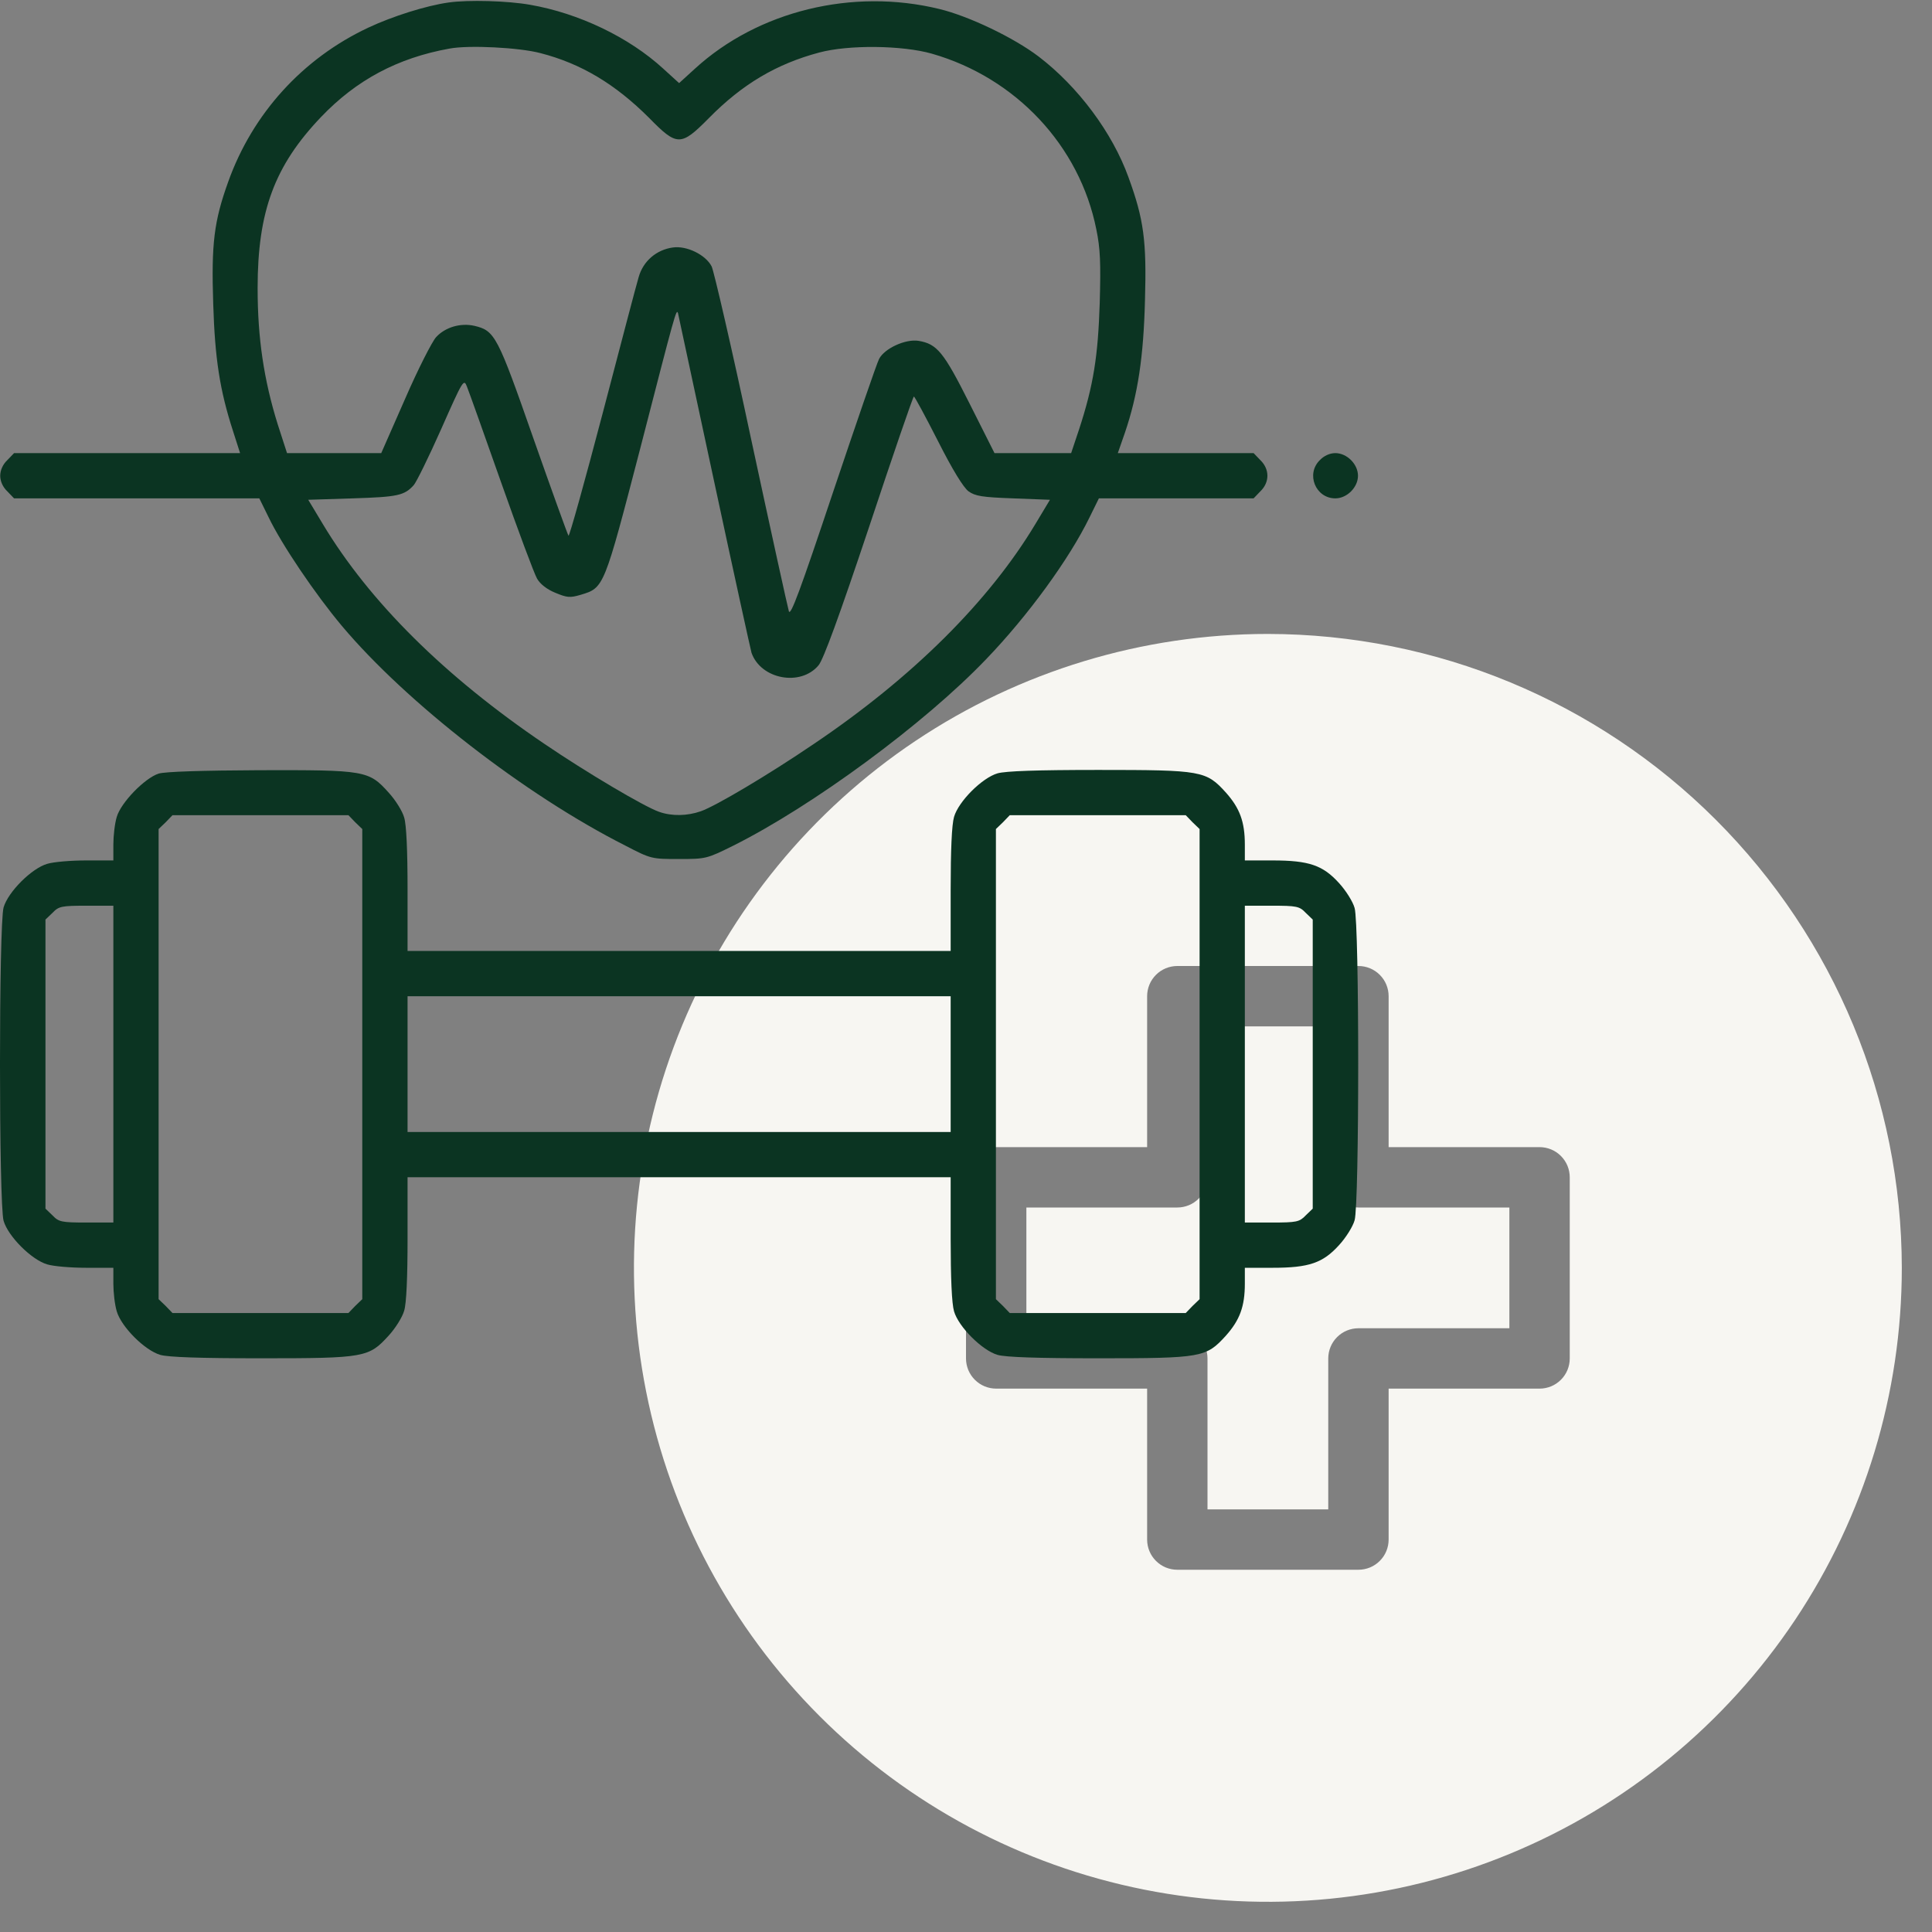
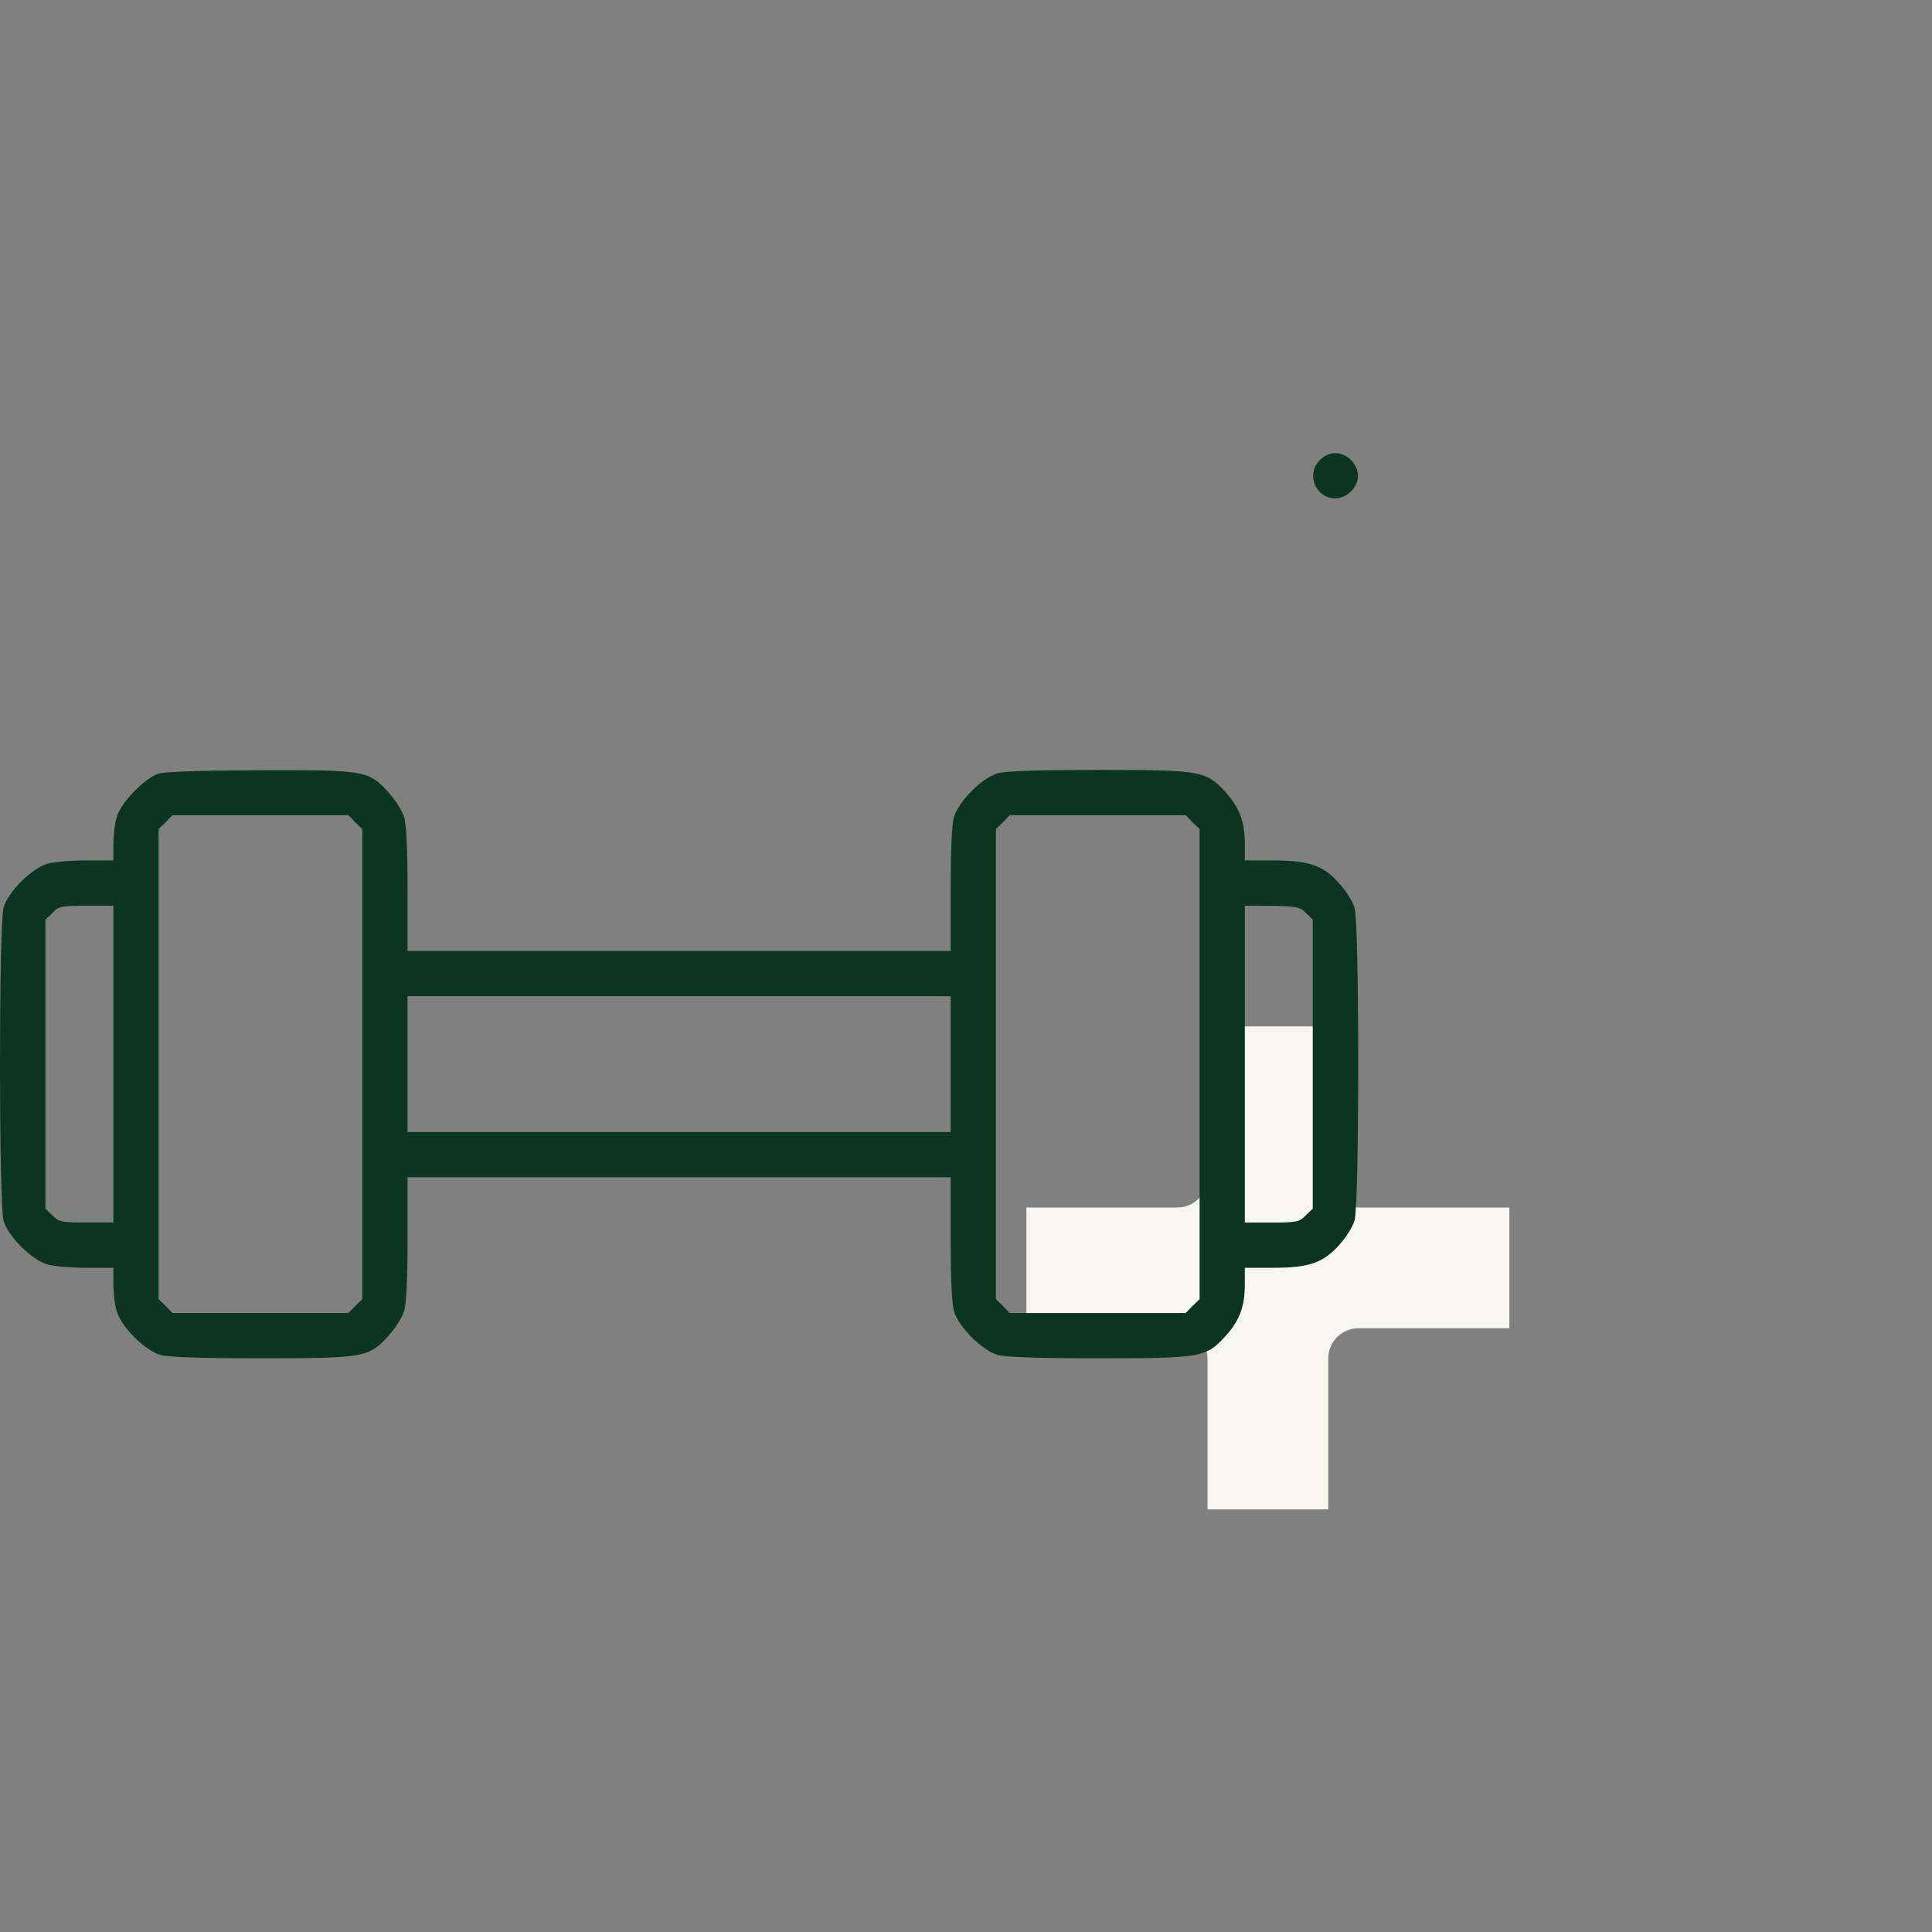
<svg xmlns="http://www.w3.org/2000/svg" width="64" height="64" viewBox="0 0 64 64" fill="none">
  <rect x="0" y="0" width="64" height="64" fill="#808080" stroke="none" />
  <path d="M44 39V34H40V39C40 39.131 39.974 39.261 39.924 39.383C39.874 39.504 39.8 39.614 39.707 39.707C39.614 39.8 39.504 39.874 39.383 39.924C39.261 39.974 39.131 40 39 40H34V44H39C39.131 44 39.261 44.026 39.383 44.076C39.504 44.126 39.614 44.2 39.707 44.293C39.8 44.386 39.874 44.496 39.924 44.617C39.974 44.739 40 44.869 40 45V50H44V45C44 44.869 44.026 44.739 44.076 44.617C44.126 44.496 44.2 44.386 44.293 44.293C44.386 44.2 44.496 44.126 44.617 44.076C44.739 44.026 44.869 44 45 44H50V40H45C44.869 40 44.739 39.974 44.617 39.924C44.496 39.874 44.386 39.8 44.293 39.707C44.2 39.614 44.126 39.504 44.076 39.383C44.026 39.261 44 39.131 44 39Z" fill="#F7F6F2" />
-   <path d="M42 21C37.847 21 33.786 22.232 30.333 24.539C26.88 26.847 24.188 30.126 22.599 33.964C21.009 37.801 20.593 42.023 21.404 46.097C22.214 50.17 24.214 53.912 27.151 56.849C30.088 59.786 33.83 61.786 37.903 62.596C41.977 63.407 46.199 62.991 50.036 61.401C53.874 59.812 57.153 57.12 59.461 53.667C61.768 50.214 63 46.153 63 42C62.994 36.432 60.779 31.095 56.842 27.158C52.905 23.221 47.568 21.006 42 21ZM52 45C52 45.131 51.974 45.261 51.924 45.383C51.874 45.504 51.8 45.614 51.707 45.707C51.614 45.8 51.504 45.874 51.383 45.924C51.261 45.974 51.131 46 51 46H46V51C46 51.131 45.974 51.261 45.924 51.383C45.874 51.504 45.8 51.614 45.707 51.707C45.614 51.8 45.504 51.874 45.383 51.924C45.261 51.974 45.131 52 45 52H39C38.869 52 38.739 51.974 38.617 51.924C38.496 51.874 38.386 51.8 38.293 51.707C38.2 51.614 38.126 51.504 38.076 51.383C38.026 51.261 38 51.131 38 51V46H33C32.869 46 32.739 45.974 32.617 45.924C32.496 45.874 32.386 45.8 32.293 45.707C32.2 45.614 32.126 45.504 32.076 45.383C32.026 45.261 32 45.131 32 45V39C32 38.869 32.026 38.739 32.076 38.617C32.126 38.496 32.2 38.386 32.293 38.293C32.386 38.2 32.496 38.126 32.617 38.076C32.739 38.026 32.869 38 33 38H38V33C38 32.869 38.026 32.739 38.076 32.617C38.126 32.496 38.2 32.386 38.293 32.293C38.386 32.2 38.496 32.126 38.617 32.076C38.739 32.026 38.869 32 39 32H45C45.131 32 45.261 32.026 45.383 32.076C45.504 32.126 45.614 32.2 45.707 32.293C45.8 32.386 45.874 32.496 45.924 32.617C45.974 32.739 46 32.869 46 33V38H51C51.131 38 51.261 38.026 51.383 38.076C51.504 38.126 51.614 38.2 51.707 38.293C51.8 38.386 51.874 38.496 51.924 38.617C51.974 38.739 52 38.869 52 39V45Z" fill="#F7F6F2" />
-   <path d="M14.859 0.083C14.119 0.186 12.994 0.542 12.198 0.917C10.024 1.938 8.365 3.765 7.559 6.024C7.091 7.326 6.997 8.066 7.063 10.062C7.119 11.871 7.278 12.92 7.719 14.279L7.953 15.01H4.205H0.466L0.241 15.244C0.091 15.385 0.007 15.582 0.007 15.76C0.007 15.938 0.091 16.134 0.241 16.275L0.466 16.509H4.523H8.59L8.899 17.137C9.33 18.037 10.445 19.686 11.326 20.735C13.463 23.275 17.389 26.329 20.706 28.007C21.568 28.456 21.587 28.456 22.496 28.456C23.386 28.456 23.414 28.447 24.286 28.016C26.909 26.704 30.611 23.987 32.672 21.832C34.05 20.398 35.418 18.524 36.093 17.137L36.402 16.509H38.969H41.527L41.752 16.275C42.062 15.975 42.062 15.544 41.752 15.244L41.527 15.01H39.279H37.029L37.264 14.335C37.695 13.07 37.882 11.815 37.929 9.941C37.985 7.982 37.892 7.27 37.386 5.883C36.852 4.393 35.708 2.866 34.406 1.873C33.581 1.245 32.091 0.533 31.117 0.298C28.24 -0.404 25.11 0.364 23.021 2.275L22.496 2.753L21.971 2.275C20.837 1.235 19.179 0.439 17.558 0.158C16.817 0.027 15.515 -0.011 14.859 0.083ZM17.904 1.76C19.254 2.107 20.388 2.791 21.503 3.906C22.43 4.852 22.552 4.852 23.48 3.915C24.595 2.781 25.729 2.116 27.134 1.741C28.109 1.479 29.889 1.498 30.873 1.779C33.647 2.575 35.764 4.824 36.317 7.598C36.449 8.235 36.467 8.704 36.43 10.034C36.374 11.796 36.224 12.761 35.746 14.223L35.483 15.01H34.218H32.944L32.119 13.37C31.257 11.655 31.042 11.393 30.423 11.29C29.992 11.224 29.299 11.543 29.121 11.89C29.046 12.03 28.362 14.026 27.593 16.312C26.506 19.564 26.188 20.426 26.132 20.248C26.094 20.126 25.532 17.568 24.885 14.56C24.248 11.562 23.648 8.975 23.574 8.825C23.377 8.441 22.749 8.132 22.29 8.198C21.746 8.273 21.306 8.647 21.156 9.181C21.081 9.425 20.547 11.468 19.957 13.717C19.366 15.966 18.86 17.784 18.832 17.746C18.804 17.709 18.279 16.256 17.67 14.523C16.48 11.121 16.396 10.953 15.712 10.793C15.253 10.69 14.747 10.84 14.447 11.168C14.316 11.309 13.847 12.227 13.416 13.22L12.629 15.01H11.064H9.508L9.199 14.054C8.74 12.583 8.534 11.196 8.534 9.547C8.534 6.998 9.096 5.49 10.633 3.878C11.804 2.65 13.172 1.919 14.887 1.61C15.524 1.488 17.202 1.573 17.904 1.76ZM23.658 15.956C24.305 18.974 24.867 21.532 24.895 21.625C25.204 22.506 26.525 22.75 27.116 22.038C27.275 21.85 27.8 20.417 28.793 17.446C29.58 15.075 30.245 13.136 30.273 13.136C30.302 13.136 30.658 13.801 31.07 14.607C31.557 15.572 31.913 16.144 32.082 16.275C32.307 16.434 32.532 16.472 33.562 16.509L34.781 16.556L34.303 17.352C32.757 19.929 30.217 22.45 26.947 24.652C25.457 25.664 23.705 26.704 23.218 26.873C22.768 27.032 22.252 27.042 21.831 26.892C21.343 26.723 19.413 25.58 18.036 24.643C14.728 22.403 12.235 19.929 10.689 17.352L10.211 16.556L11.692 16.509C13.172 16.462 13.397 16.416 13.707 16.069C13.791 15.975 14.203 15.141 14.615 14.213C15.337 12.583 15.365 12.536 15.468 12.808C15.534 12.967 16.04 14.392 16.602 15.985C17.164 17.577 17.698 19.011 17.792 19.17C17.895 19.349 18.12 19.526 18.401 19.639C18.785 19.798 18.879 19.808 19.235 19.704C20.013 19.47 20.003 19.489 21.222 14.804C22.374 10.334 22.402 10.222 22.459 10.371C22.468 10.418 23.011 12.939 23.658 15.956Z" fill="#0B3422" />
  <path d="M43.72 15.244C43.252 15.703 43.58 16.509 44.235 16.509C44.62 16.509 44.985 16.144 44.985 15.76C44.985 15.376 44.62 15.01 44.235 15.01C44.057 15.01 43.861 15.094 43.72 15.244Z" fill="#0B3422" />
-   <path d="M5.254 25.627C4.795 25.776 4.008 26.582 3.868 27.06C3.802 27.276 3.755 27.688 3.755 27.979V28.503H2.856C2.359 28.503 1.778 28.55 1.563 28.616C1.047 28.766 0.269 29.544 0.119 30.059C-0.04 30.612 -0.04 39.889 0.119 40.441C0.269 40.957 1.047 41.734 1.563 41.884C1.778 41.95 2.359 41.997 2.856 41.997H3.755V42.522C3.755 42.812 3.802 43.224 3.868 43.44C4.018 43.955 4.795 44.733 5.311 44.883C5.582 44.958 6.604 44.995 8.647 44.995C12.086 44.995 12.217 44.967 12.873 44.246C13.098 44.002 13.332 43.627 13.388 43.421C13.463 43.187 13.501 42.325 13.501 41.022V38.998H22.496H31.492V41.022C31.492 42.343 31.529 43.187 31.604 43.44C31.754 43.955 32.532 44.733 33.047 44.883C33.319 44.958 34.34 44.995 36.383 44.995C39.822 44.995 39.953 44.967 40.609 44.246C41.068 43.73 41.237 43.281 41.237 42.522V41.997H42.155C43.364 41.997 43.823 41.837 44.357 41.247C44.582 41.004 44.817 40.629 44.873 40.423C45.032 39.898 45.032 30.602 44.873 30.078C44.817 29.871 44.582 29.497 44.357 29.253C43.823 28.663 43.364 28.503 42.155 28.503H41.237V27.979C41.237 27.22 41.068 26.77 40.609 26.254C39.953 25.533 39.822 25.505 36.383 25.505C34.34 25.505 33.319 25.542 33.047 25.617C32.532 25.767 31.754 26.545 31.604 27.06C31.529 27.313 31.492 28.157 31.492 29.478V31.502H22.496H13.501V29.478C13.501 28.175 13.463 27.313 13.388 27.079C13.332 26.873 13.098 26.498 12.873 26.254C12.217 25.523 12.095 25.505 8.59 25.514C6.688 25.523 5.461 25.561 5.254 25.627ZM11.767 27.238L12.001 27.463V35.25V43.037L11.767 43.262L11.542 43.496H8.628H5.714L5.489 43.262L5.254 43.037V35.25V27.463L5.489 27.238L5.714 27.004H8.628H11.542L11.767 27.238ZM39.504 27.238L39.738 27.463V35.25V43.037L39.504 43.262L39.279 43.496H36.364H33.45L33.225 43.262L32.991 43.037V35.25V27.463L33.225 27.238L33.45 27.004H36.364H39.279L39.504 27.238ZM3.755 35.25V40.498H2.865C2.04 40.498 1.947 40.479 1.741 40.263L1.506 40.038V35.25V30.462L1.741 30.237C1.947 30.021 2.04 30.003 2.865 30.003H3.755V35.25ZM43.252 30.237L43.486 30.462V35.25V40.038L43.252 40.263C43.046 40.479 42.952 40.498 42.127 40.498H41.237V35.25V30.003H42.127C42.952 30.003 43.046 30.021 43.252 30.237ZM31.492 35.25V37.499H22.496H13.501V35.25V33.001H22.496H31.492V35.25Z" fill="#0B3422" />
+   <path d="M5.254 25.627C4.795 25.776 4.008 26.582 3.868 27.06C3.802 27.276 3.755 27.688 3.755 27.979V28.503H2.856C2.359 28.503 1.778 28.55 1.563 28.616C1.047 28.766 0.269 29.544 0.119 30.059C-0.04 30.612 -0.04 39.889 0.119 40.441C0.269 40.957 1.047 41.734 1.563 41.884C1.778 41.95 2.359 41.997 2.856 41.997H3.755V42.522C3.755 42.812 3.802 43.224 3.868 43.44C4.018 43.955 4.795 44.733 5.311 44.883C5.582 44.958 6.604 44.995 8.647 44.995C12.086 44.995 12.217 44.967 12.873 44.246C13.098 44.002 13.332 43.627 13.388 43.421C13.463 43.187 13.501 42.325 13.501 41.022V38.998H22.496H31.492V41.022C31.492 42.343 31.529 43.187 31.604 43.44C31.754 43.955 32.532 44.733 33.047 44.883C33.319 44.958 34.34 44.995 36.383 44.995C39.822 44.995 39.953 44.967 40.609 44.246C41.068 43.73 41.237 43.281 41.237 42.522V41.997H42.155C43.364 41.997 43.823 41.837 44.357 41.247C44.582 41.004 44.817 40.629 44.873 40.423C45.032 39.898 45.032 30.602 44.873 30.078C44.817 29.871 44.582 29.497 44.357 29.253C43.823 28.663 43.364 28.503 42.155 28.503H41.237V27.979C41.237 27.22 41.068 26.77 40.609 26.254C39.953 25.533 39.822 25.505 36.383 25.505C34.34 25.505 33.319 25.542 33.047 25.617C32.532 25.767 31.754 26.545 31.604 27.06C31.529 27.313 31.492 28.157 31.492 29.478V31.502H22.496H13.501V29.478C13.501 28.175 13.463 27.313 13.388 27.079C13.332 26.873 13.098 26.498 12.873 26.254C12.217 25.523 12.095 25.505 8.59 25.514C6.688 25.523 5.461 25.561 5.254 25.627ZM11.767 27.238L12.001 27.463V35.25V43.037L11.767 43.262L11.542 43.496H8.628H5.714L5.489 43.262L5.254 43.037V35.25V27.463L5.489 27.238L5.714 27.004H8.628H11.542L11.767 27.238ZM39.504 27.238L39.738 27.463V35.25V43.037L39.504 43.262L39.279 43.496H36.364H33.45L33.225 43.262L32.991 43.037V35.25V27.463L33.225 27.238L33.45 27.004H36.364H39.279L39.504 27.238ZM3.755 35.25V40.498H2.865C2.04 40.498 1.947 40.479 1.741 40.263L1.506 40.038V35.25V30.462L1.741 30.237C1.947 30.021 2.04 30.003 2.865 30.003H3.755V35.25ZM43.252 30.237L43.486 30.462V35.25V40.038L43.252 40.263C43.046 40.479 42.952 40.498 42.127 40.498H41.237V35.25V30.003C42.952 30.003 43.046 30.021 43.252 30.237ZM31.492 35.25V37.499H22.496H13.501V35.25V33.001H22.496H31.492V35.25Z" fill="#0B3422" />
</svg>